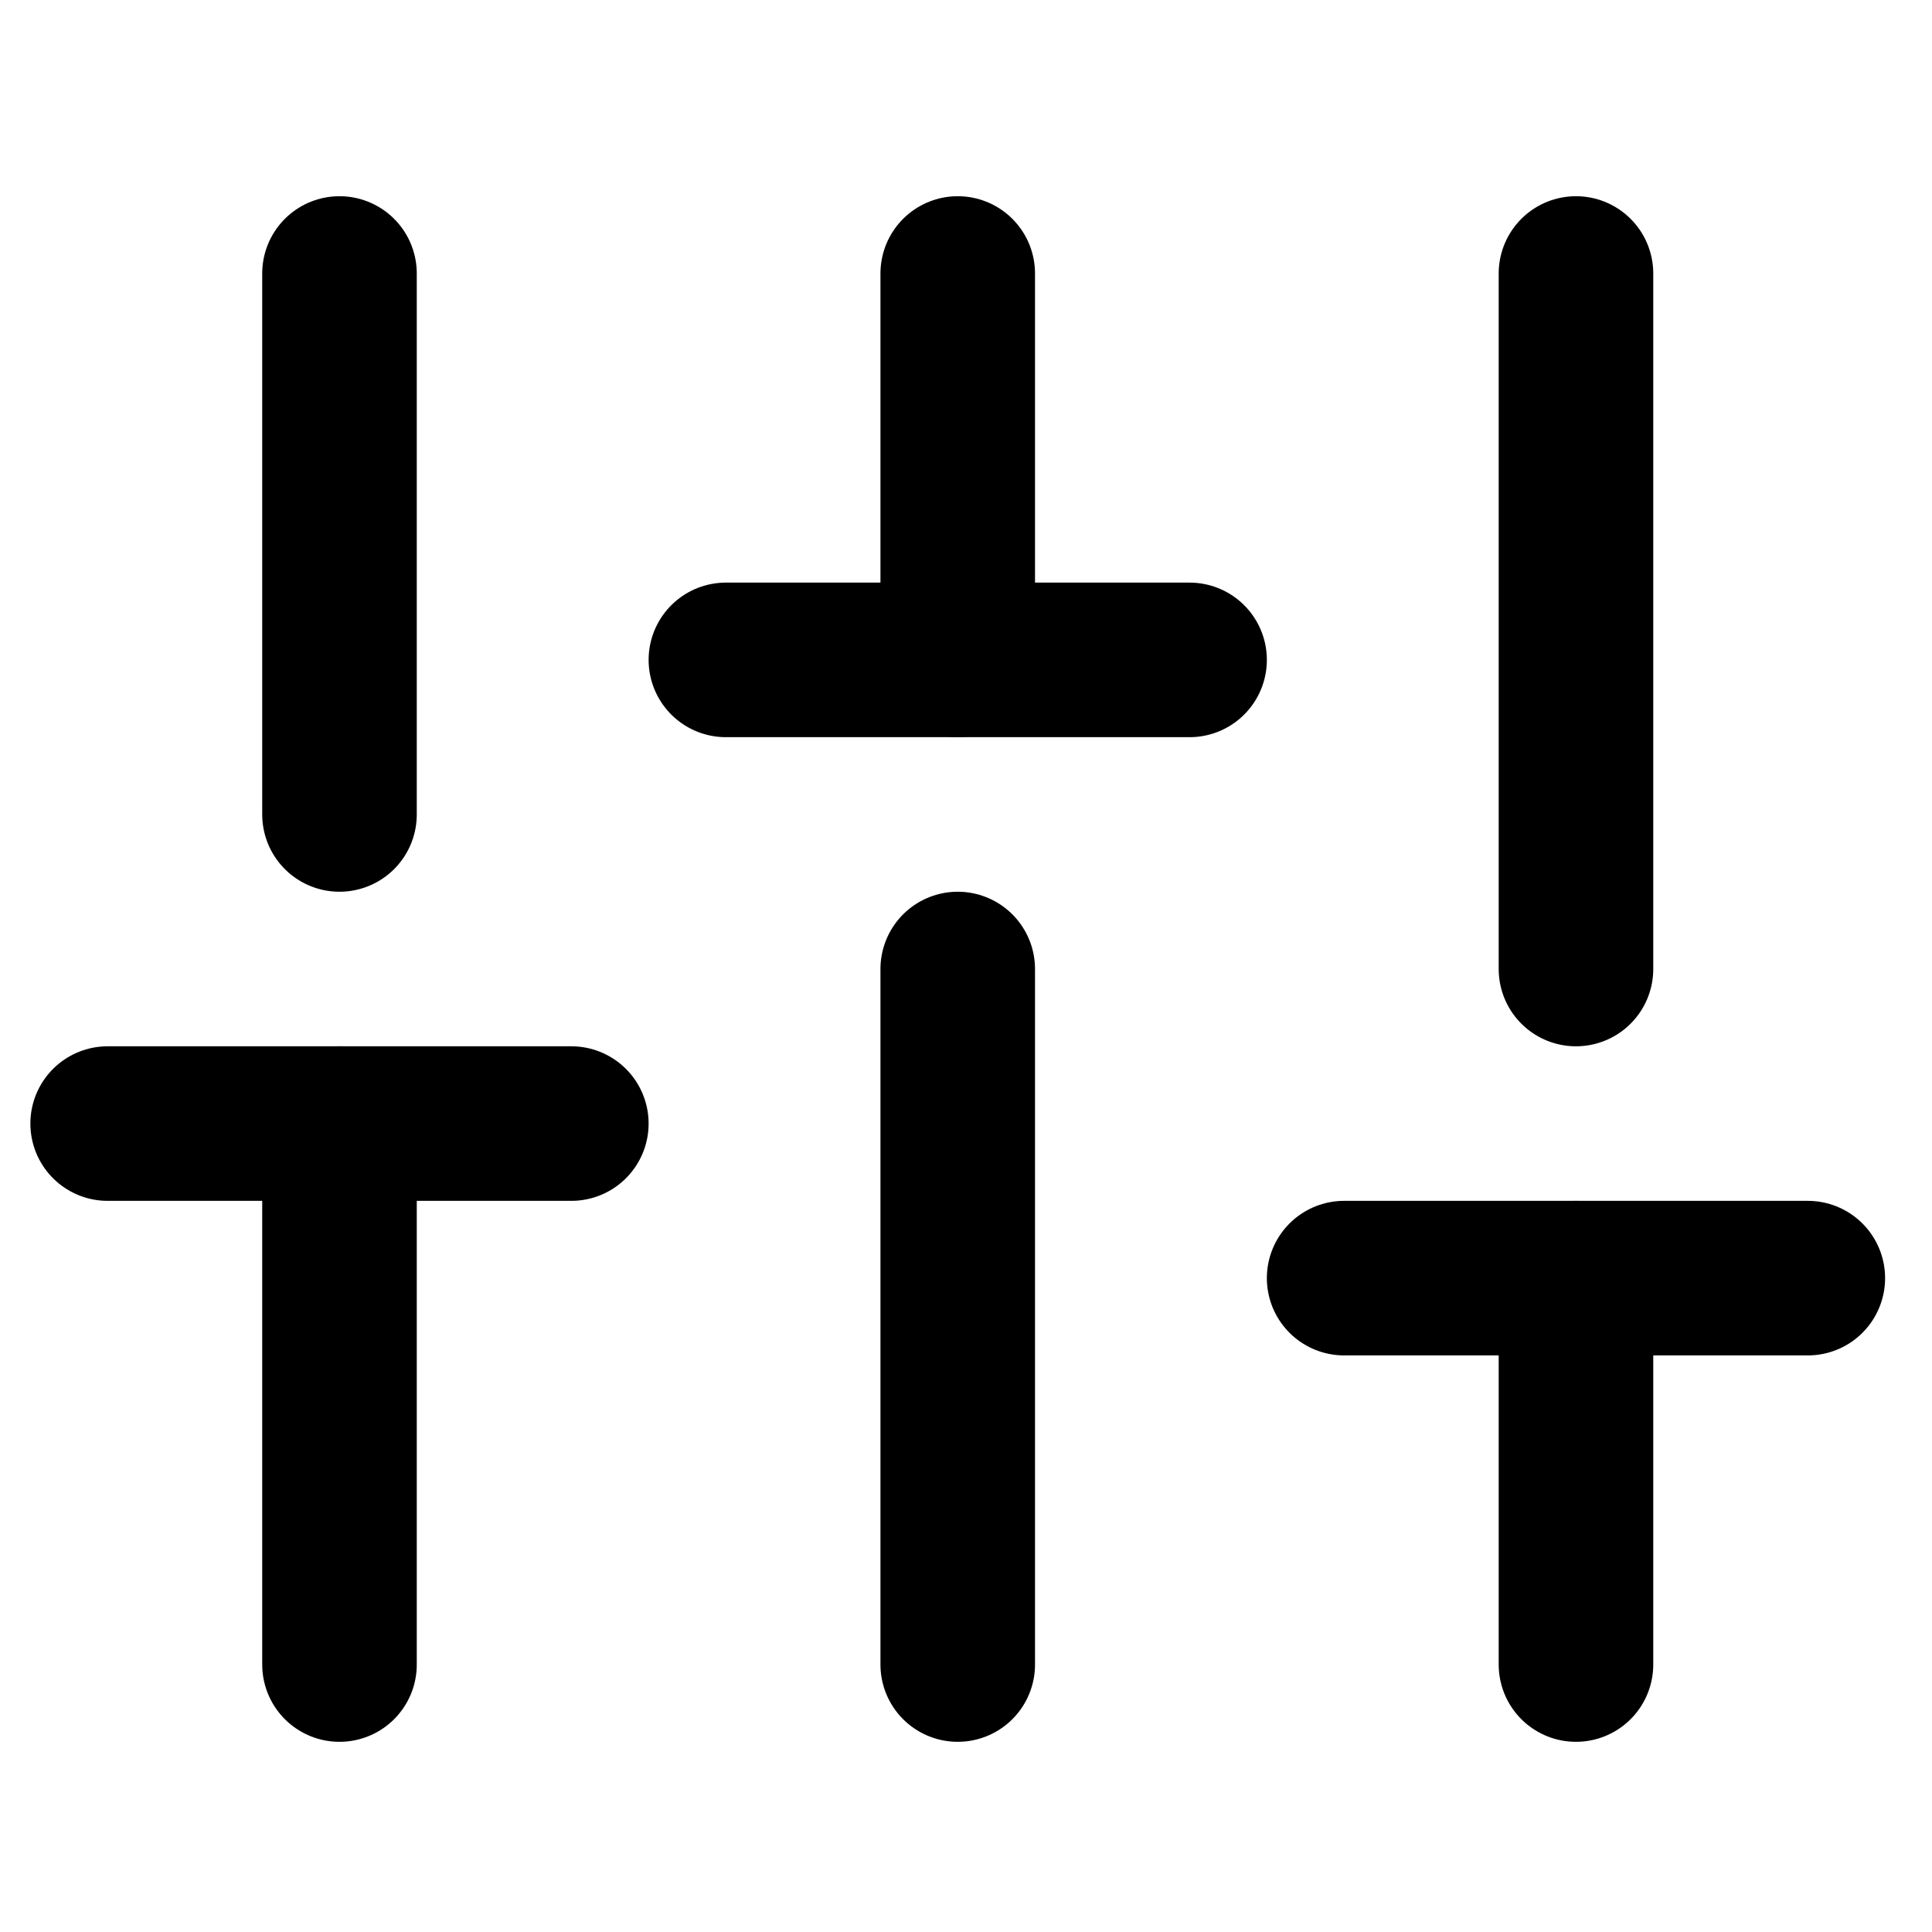
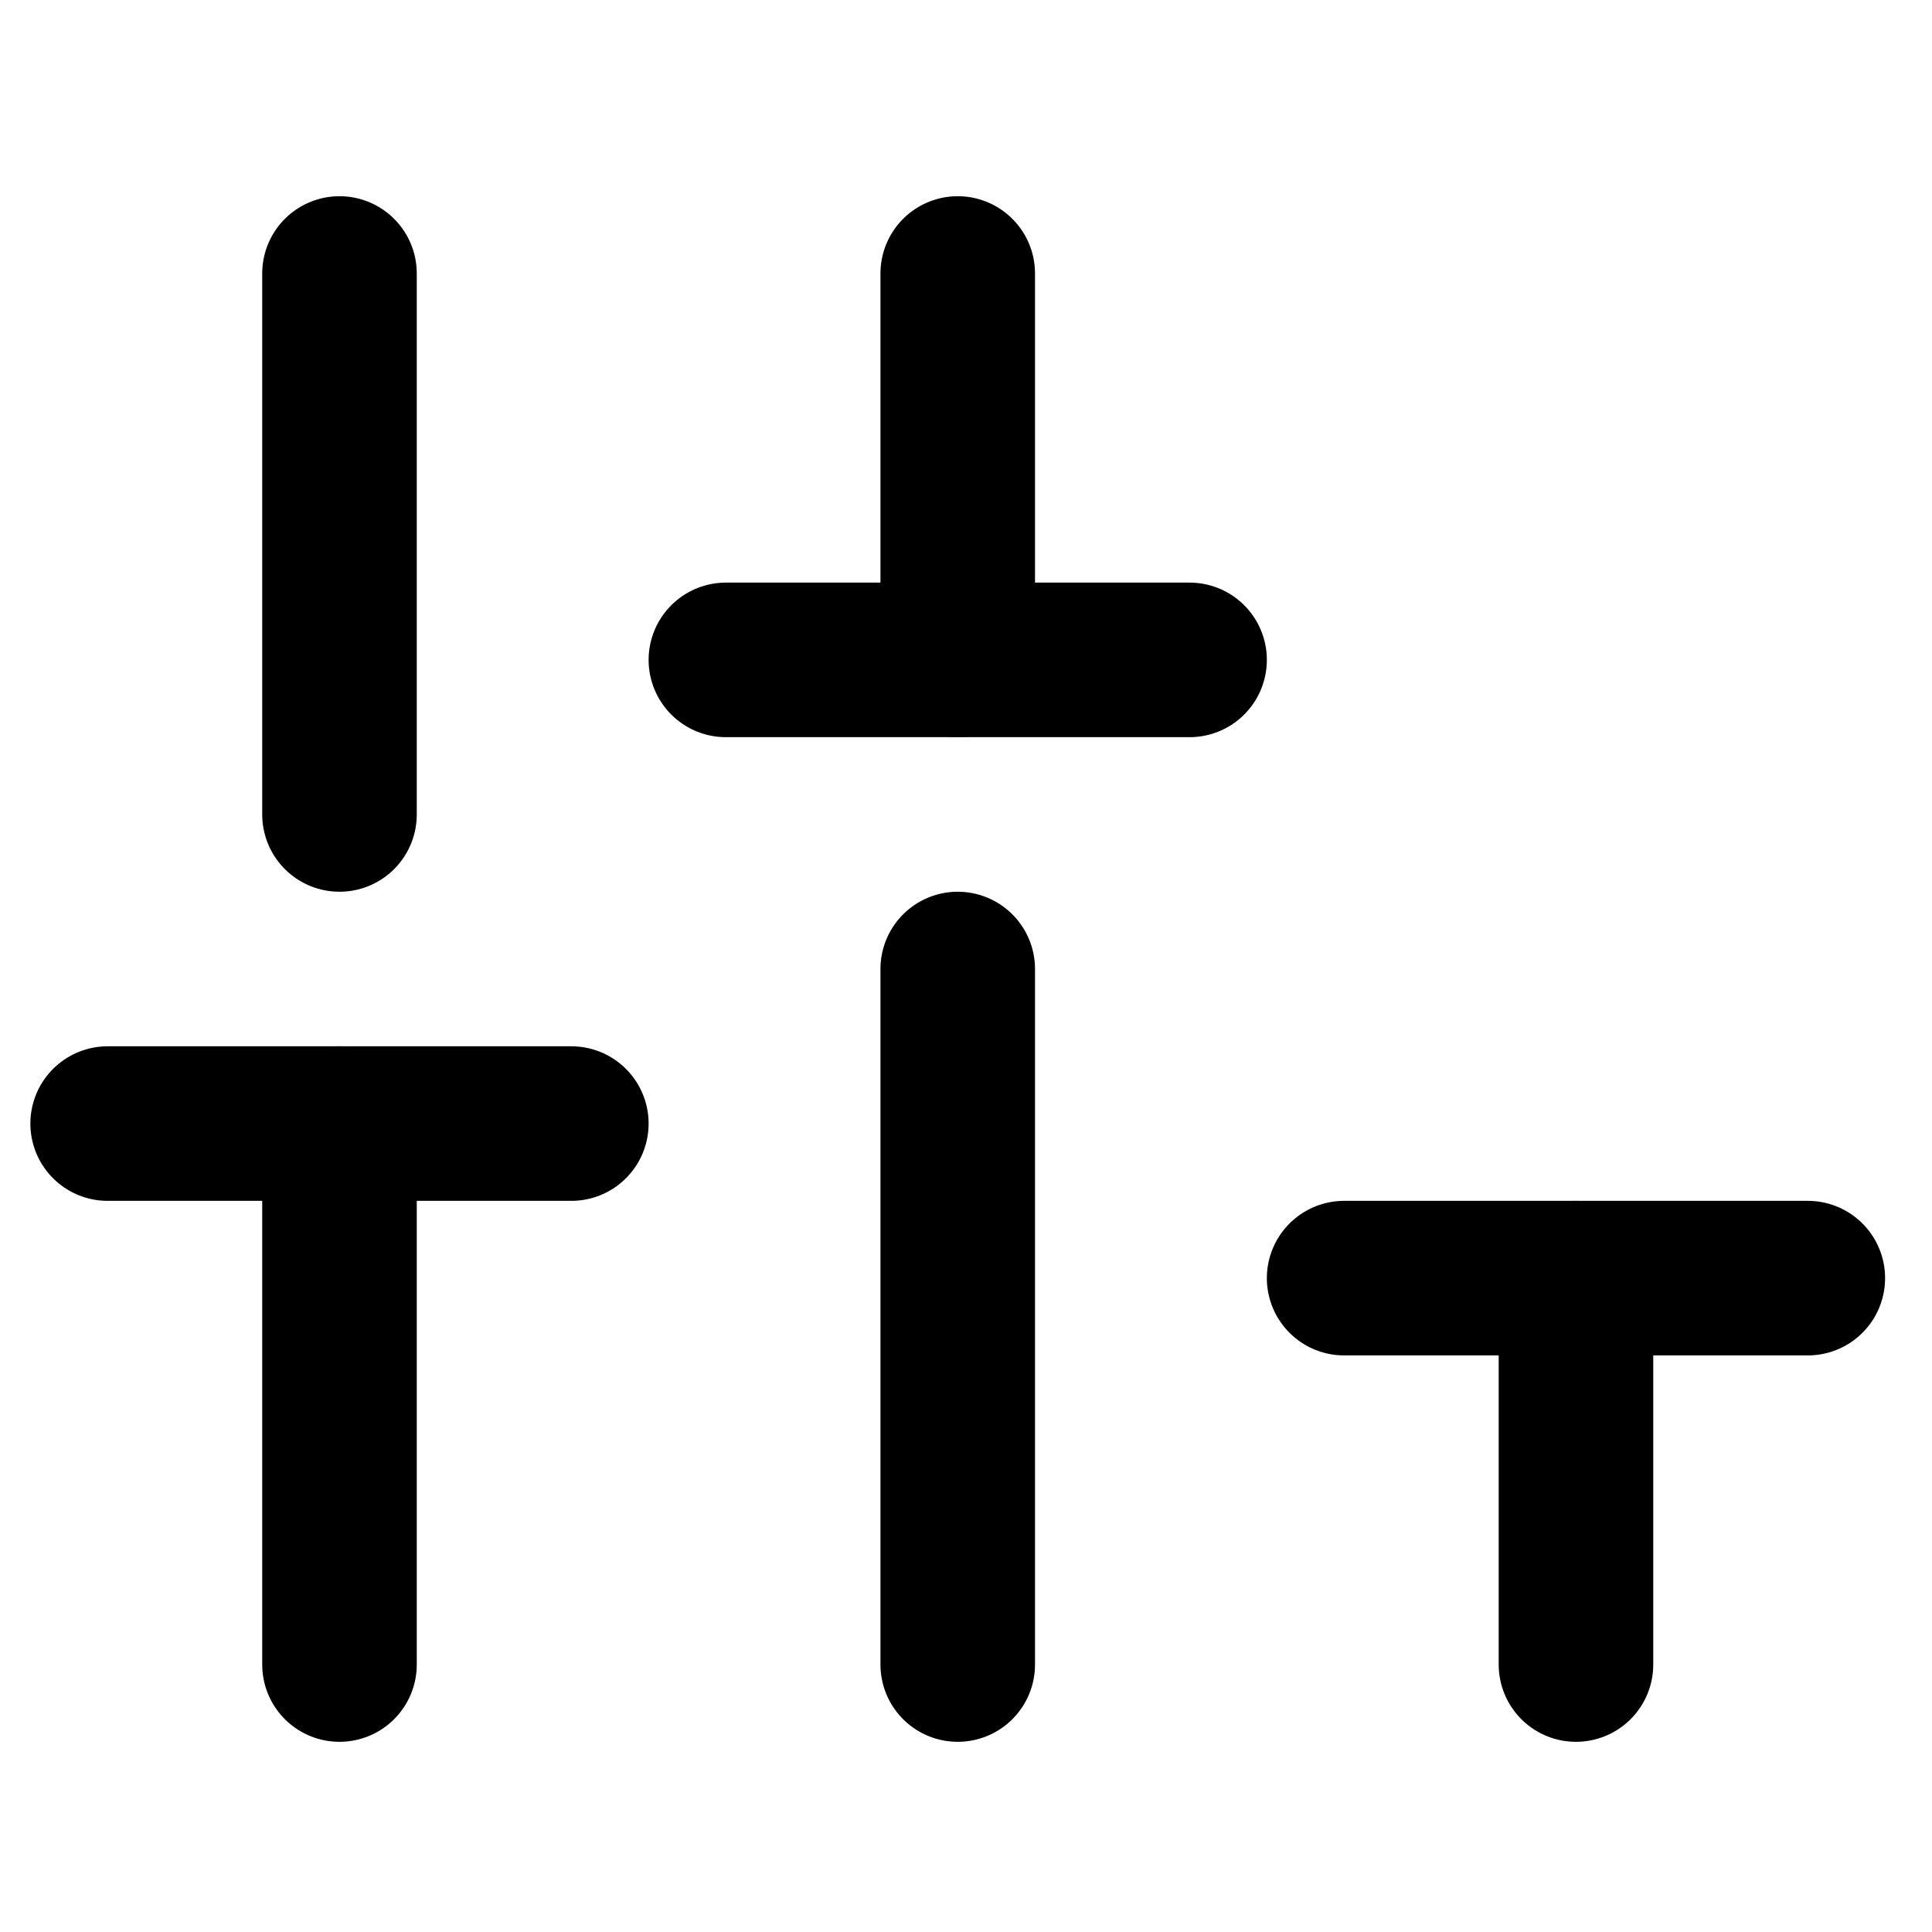
<svg xmlns="http://www.w3.org/2000/svg" width="25" height="25" viewBox="0 0 25 25" fill="none">
  <g clip-path="url(#clip0)">
    <path d="M4.393 21.539V14.539" stroke="black" stroke-width="2" stroke-linecap="round" stroke-linejoin="round" />
    <path d="M4.393 10.539V3.539" stroke="black" stroke-width="2" stroke-linecap="round" stroke-linejoin="round" />
    <path d="M12.393 21.539V12.539" stroke="black" stroke-width="2" stroke-linecap="round" stroke-linejoin="round" />
    <path d="M12.393 8.539V3.539" stroke="black" stroke-width="2" stroke-linecap="round" stroke-linejoin="round" />
    <path d="M20.393 21.539V16.539" stroke="black" stroke-width="2" stroke-linecap="round" stroke-linejoin="round" />
-     <path d="M20.393 12.539V3.539" stroke="black" stroke-width="2" stroke-linecap="round" stroke-linejoin="round" />
    <path d="M1.393 14.539H7.393" stroke="black" stroke-width="2" stroke-linecap="round" stroke-linejoin="round" />
    <path d="M9.393 8.539H15.393" stroke="black" stroke-width="2" stroke-linecap="round" stroke-linejoin="round" />
    <path d="M17.393 16.539H23.393" stroke="black" stroke-width="2" stroke-linecap="round" stroke-linejoin="round" />
  </g>
  <defs>
    <clipPath id="clip0">
      <rect width="24" height="24" fill="white" transform="translate(0.393 0.539)" />
    </clipPath>
  </defs>
</svg>